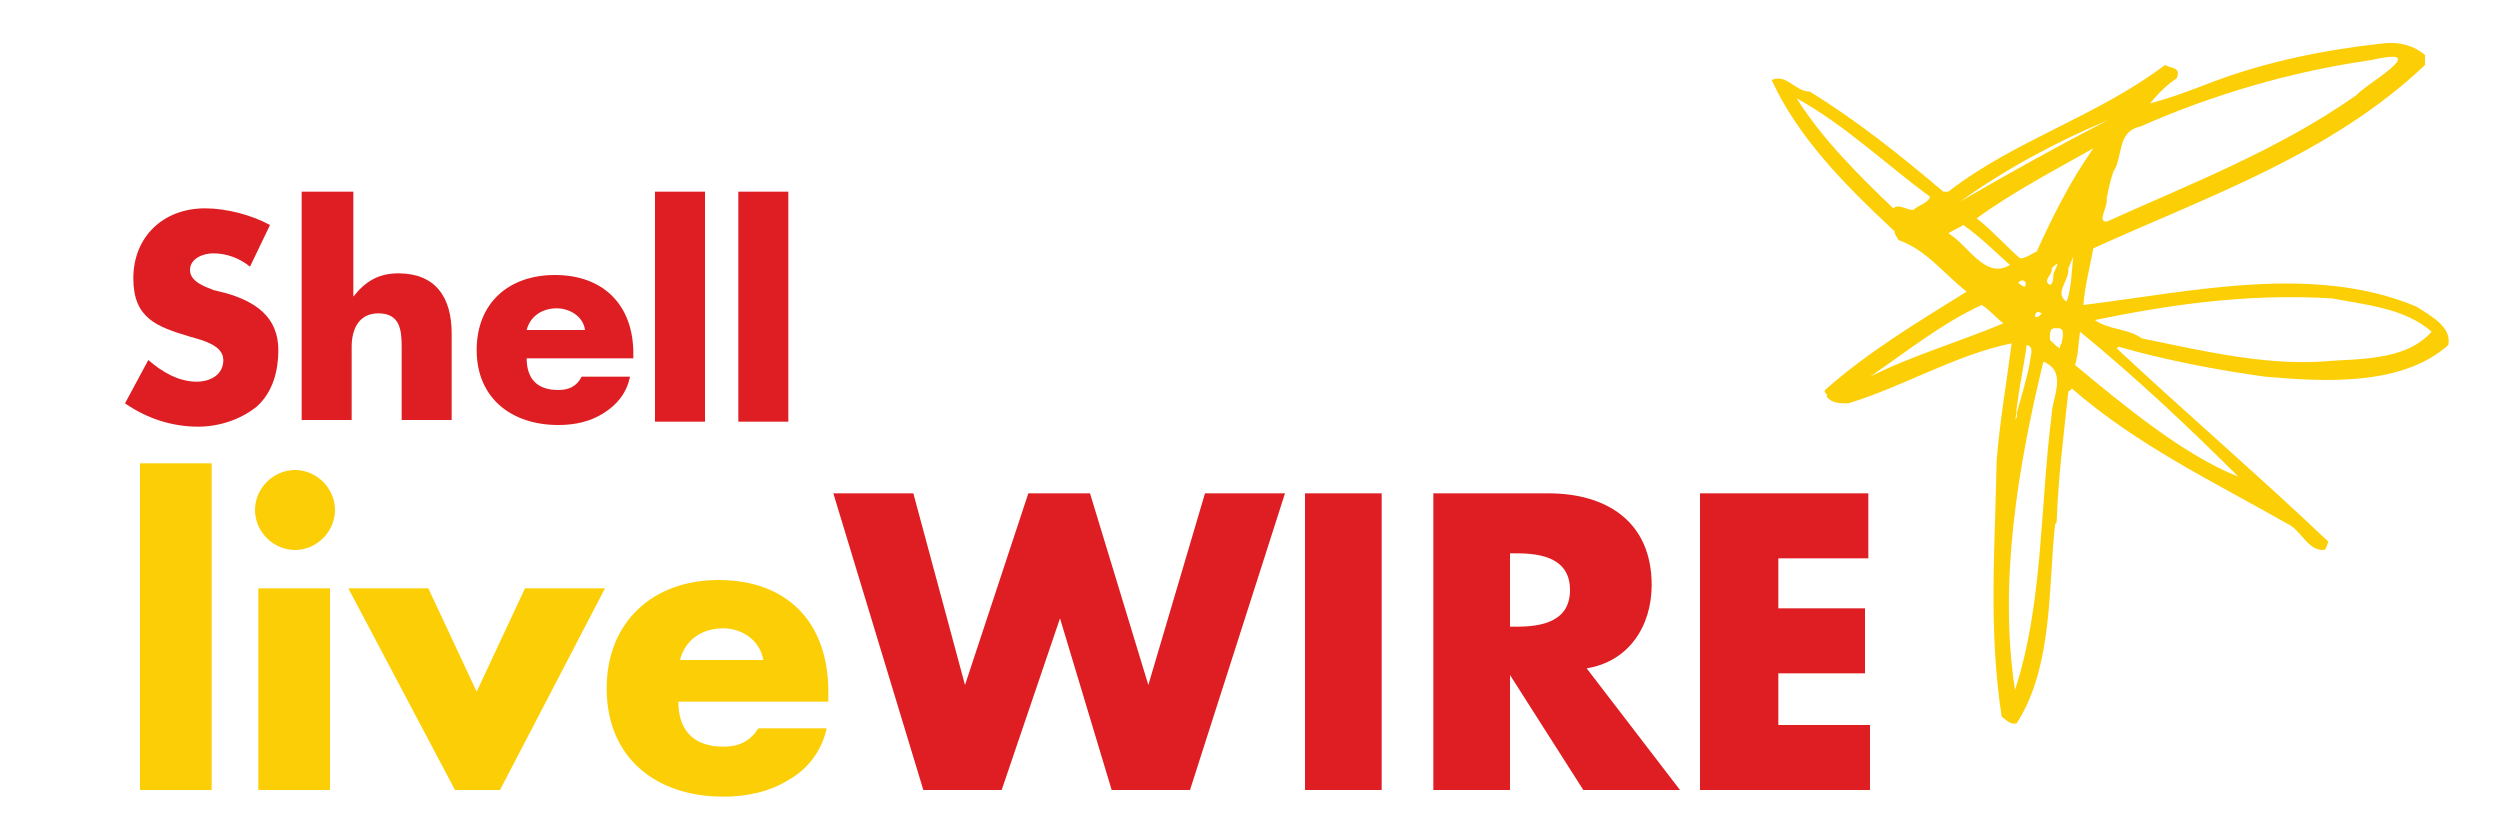
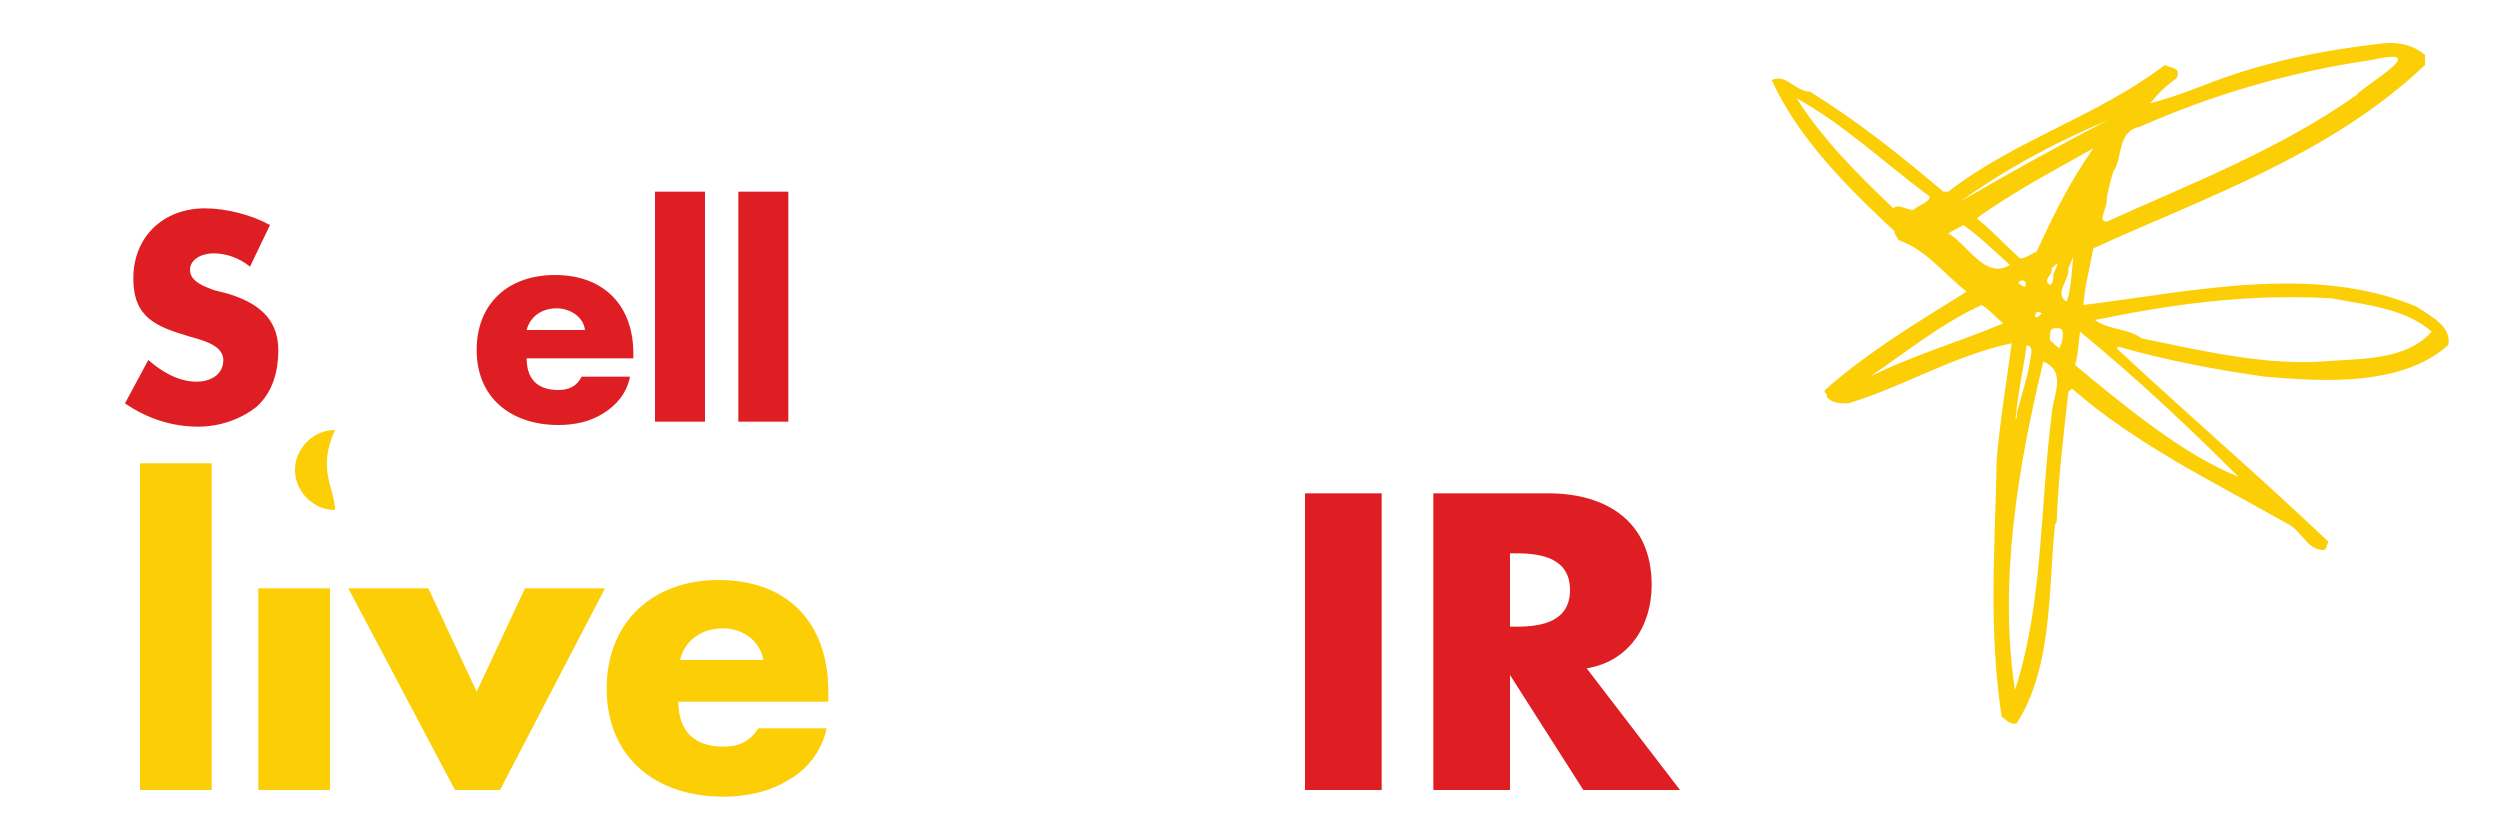
<svg xmlns="http://www.w3.org/2000/svg" version="1.1" id="Layer_1" x="0px" y="0px" viewBox="0 0 150 50" style="enable-background:new 0 0 150 50;" xml:space="preserve">
  <style type="text/css">
	.st0{fill:#FCCE05;}
	.st1{fill:#DE1E22;}
</style>
  <path class="st0" d="M12.7,47.4H8.4V27.8h4.3V47.4z" />
-   <path class="st0" d="M20.1,30.6c0,1.3-1.1,2.4-2.4,2.4c-1.3,0-2.4-1.1-2.4-2.4c0-1.3,1.1-2.4,2.4-2.4C19,28.2,20.1,29.3,20.1,30.6z   M19.8,47.4h-4.3V35.3h4.3V47.4z" />
+   <path class="st0" d="M20.1,30.6c-1.3,0-2.4-1.1-2.4-2.4c0-1.3,1.1-2.4,2.4-2.4C19,28.2,20.1,29.3,20.1,30.6z   M19.8,47.4h-4.3V35.3h4.3V47.4z" />
  <path class="st0" d="M28.6,41.5l2.9-6.2h4.8L30,47.4h-2.7l-6.4-12.1h4.8L28.6,41.5z" />
  <path class="st0" d="M49.8,42.1h-9.1c0,1.7,0.9,2.7,2.7,2.7c0.9,0,1.6-0.3,2.1-1.1h4.1c-0.3,1.4-1.2,2.5-2.3,3.1  c-1.1,0.7-2.5,1-3.9,1c-4,0-7-2.3-7-6.5c0-4,2.8-6.5,6.7-6.5c4.2,0,6.6,2.6,6.6,6.7V42.1z M45.8,39.6c-0.2-1.2-1.3-1.9-2.4-1.9  c-1.3,0-2.3,0.7-2.6,1.9H45.8z" />
-   <path class="st1" d="M57.9,41.1L57.9,41.1l3.8-11.5h3.7l3.5,11.5h0l3.4-11.5h4.8l-5.7,17.8h-4.7l-3.1-10.3h0l-3.5,10.3h-4.7L50,29.6  h4.8L57.9,41.1z" />
  <path class="st1" d="M82.9,47.4h-4.6V29.6h4.6V47.4z" />
  <path class="st1" d="M100.8,47.4H95l-4.4-6.9h0v6.9H86V29.6h6.9c3.5,0,6.2,1.7,6.2,5.5c0,2.5-1.4,4.6-3.9,5L100.8,47.4z M90.6,37.6  H91c1.5,0,3.2-0.3,3.2-2.2c0-1.9-1.7-2.2-3.2-2.2h-0.4V37.6z" />
-   <path class="st1" d="M106.7,33.5v3h5.2v3.9h-5.2v3.1h5.5v3.9H102V29.6h10.1v3.9H106.7z" />
  <path class="st1" d="M15,16c-0.6-0.5-1.4-0.8-2.2-0.8c-0.6,0-1.4,0.3-1.4,1c0,0.7,0.9,1,1.4,1.2l0.8,0.2c1.7,0.5,3.1,1.4,3.1,3.4  c0,1.2-0.3,2.5-1.3,3.4c-1,0.8-2.3,1.2-3.5,1.2c-1.6,0-3.1-0.5-4.4-1.4l1.4-2.6c0.8,0.7,1.8,1.3,2.9,1.3c0.8,0,1.6-0.4,1.6-1.3  c0-0.9-1.3-1.2-2-1.4c-2-0.6-3.4-1.1-3.4-3.5c0-2.5,1.8-4.2,4.3-4.2c1.3,0,2.8,0.4,3.9,1L15,16z" />
-   <path class="st1" d="M21.2,11.5v6.3h0c0.7-0.9,1.5-1.4,2.7-1.4c2.2,0,3.2,1.4,3.2,3.6v5.2h-3v-4.4c0-1-0.1-2-1.4-2  c-1.2,0-1.6,1-1.6,2v4.4h-3V11.5H21.2z" />
  <path class="st1" d="M37.9,21.5h-6.3c0,1.2,0.6,1.9,1.9,1.9c0.6,0,1.1-0.2,1.4-0.8h2.9c-0.2,1-0.8,1.7-1.6,2.2  c-0.8,0.5-1.7,0.7-2.7,0.7c-2.8,0-4.9-1.6-4.9-4.5c0-2.8,1.9-4.5,4.7-4.5c2.9,0,4.7,1.8,4.7,4.7V21.5z M35.1,19.8  c-0.1-0.8-0.9-1.3-1.7-1.3c-0.9,0-1.6,0.5-1.8,1.3H35.1z" />
  <path class="st1" d="M42.3,25.3h-3V11.5h3V25.3z" />
  <path class="st1" d="M47.3,25.3h-3V11.5h3V25.3z" />
  <g>
    <g>
      <path class="st0" d="M122.6,21.7c-1.5,6.2-2.7,13.2-1.7,19.7c1.7-5.2,1.5-11.1,2.2-16.5C123.1,23.9,124.1,22.3,122.6,21.7     M121.6,20.7c-0.2,1.5-0.6,3.2-0.7,4.9c-0.1-0.4,0.2-0.5,0.1-0.8c0.3-1.1,0.6-2,0.8-3.1C121.8,21.4,122.1,20.8,121.6,20.7     M124.8,19.9c-0.1,0.7-0.1,1.4-0.3,2c2.9,2.4,6.5,5.4,9.8,6.7C131.3,25.6,128.1,22.6,124.8,19.9 M123.4,19.7    c-0.5-0.1-0.4,0.5-0.4,0.7c0.2,0.2,0.4,0.4,0.6,0.5c0-0.1,0-0.2,0.1-0.3C123.7,20.4,124,19.6,123.4,19.7 M122.1,19    c0.2,0.1,0.3-0.1,0.4-0.2C122.2,18.6,122.1,18.8,122.1,19 M118.9,18.3c-2.4,1.1-4.5,2.8-6.7,4.3c2.6-1.3,5.4-2.1,8-3.2    C119.8,19.1,119.4,18.6,118.9,18.3 M121.2,18.4c-0.2-0.2-0.4-0.2-0.5-0.5C120.8,18.1,121.4,18,121.2,18.4 M139.9,17.9    c-5.2-0.3-9.8,0.4-14.2,1.3c0.8,0.6,2,0.5,2.8,1.1c3.4,0.7,7.2,1.6,10.7,1.4c2.3-0.2,5.1,0,6.7-1.8    C144.3,18.5,142,18.3,139.9,17.9 M121.1,17c0.1,0,0.2,0.2,0.4,0.2C121.7,16.8,121.2,16.7,121.1,17 M123.2,16.5    c0-0.2,0.6-1.1-0.1-0.4c0.1,0.4-0.6,0.7-0.1,1C123.2,17,123.2,16.7,123.2,16.5 M124.4,15.4c-0.1,0.2-0.2,0.5-0.3,0.7    c0.1,0.7-0.9,1.5-0.1,2C124.3,17.3,124.3,16.1,124.4,15.4 M117.8,13.5c-0.3,0.2-0.6,0.3-0.9,0.5c1.2,0.7,2.2,2.8,3.7,1.9    C119.7,15.1,118.8,14.2,117.8,13.5 M116.9,12.6c-0.1,0.1-0.2,0.2-0.3,0.2C116.7,12.8,116.8,12.7,116.9,12.6 M125.6,8.9    c-2.3,1.3-4.8,2.6-7,4.2c0.9,0.7,1.8,1.7,2.6,2.4c0.4,0,0.7-0.3,1-0.4C123.2,12.9,124.2,10.9,125.6,8.9 M117.6,12.1    C117.6,12.1,117.7,12.2,117.6,12.1c3.1-1.8,5.8-3.3,8.9-4.9C123.4,8.5,120.4,10.1,117.6,12.1 M107.8,5.9c1.5,2.4,3.7,4.6,5.8,6.6    c0.3-0.3,0.8,0.1,1.2,0.1c0.3-0.3,0.9-0.4,1-0.8C113.2,9.9,110.7,7.5,107.8,5.9 M142.3,3.6c-4.9,0.7-9.6,2.1-13.9,4    c-1.4,0.3-1,1.8-1.6,2.7c-0.2,0.6-0.3,1.1-0.4,1.6c0.1,0.5-0.6,1.4,0,1.4c5.1-2.3,10.3-4.3,15-7.6C141.7,5.2,146.2,2.7,142.3,3.6     M145.5,3.3v0.6c-5.7,5.4-13.1,7.9-19.9,11c-0.2,1.1-0.5,2.2-0.6,3.4c6.5-0.8,13.8-2.5,20,0.1c0.9,0.6,2.1,1.2,1.9,2.3    c-2.8,2.5-7.5,2.2-11,1.9c-2.9-0.4-6-1-8.8-1.8c0,0-0.1,0.1-0.1,0.1c4.4,4.1,8.6,7.7,12.7,11.6c-0.1,0.2-0.1,0.5-0.3,0.5    c-1,0-1.3-1.2-2.2-1.6c-4.4-2.5-9-4.7-12.9-8.1c0,0.1-0.1,0.1-0.2,0.2c-0.3,2.8-0.6,5.1-0.7,7.8c0,0.1-0.1,0.1-0.1,0.2    c-0.4,3.6-0.1,8.5-2.3,11.9c-0.4,0.1-0.6-0.2-0.9-0.4c-0.8-5.3-0.4-10-0.3-15.4c0.2-2.4,0.6-4.7,0.9-7c-3.4,0.7-6.5,2.6-9.8,3.6    c-0.5,0-1,0-1.3-0.4c0.1-0.2-0.2-0.2-0.1-0.4c2.6-2.3,5.6-4.1,8.5-5.9c-1.4-1.1-2.4-2.5-4.1-3.1c0-0.1-0.3-0.4-0.2-0.5    c-2.9-2.7-5.8-5.6-7.4-9.1c0.9-0.4,1.4,0.7,2.3,0.7c2.9,1.8,5.4,3.8,8,6h0.3c4-3.1,8.9-4.5,13-7.6c0.3,0.2,1,0.1,0.7,0.8    c-0.6,0.4-1.1,0.9-1.6,1.5c1.2-0.3,2.5-0.8,3.8-1.3c3.2-1.2,6.6-1.9,10.2-2.3C143.9,2.5,144.8,2.7,145.5,3.3" />
    </g>
  </g>
</svg>